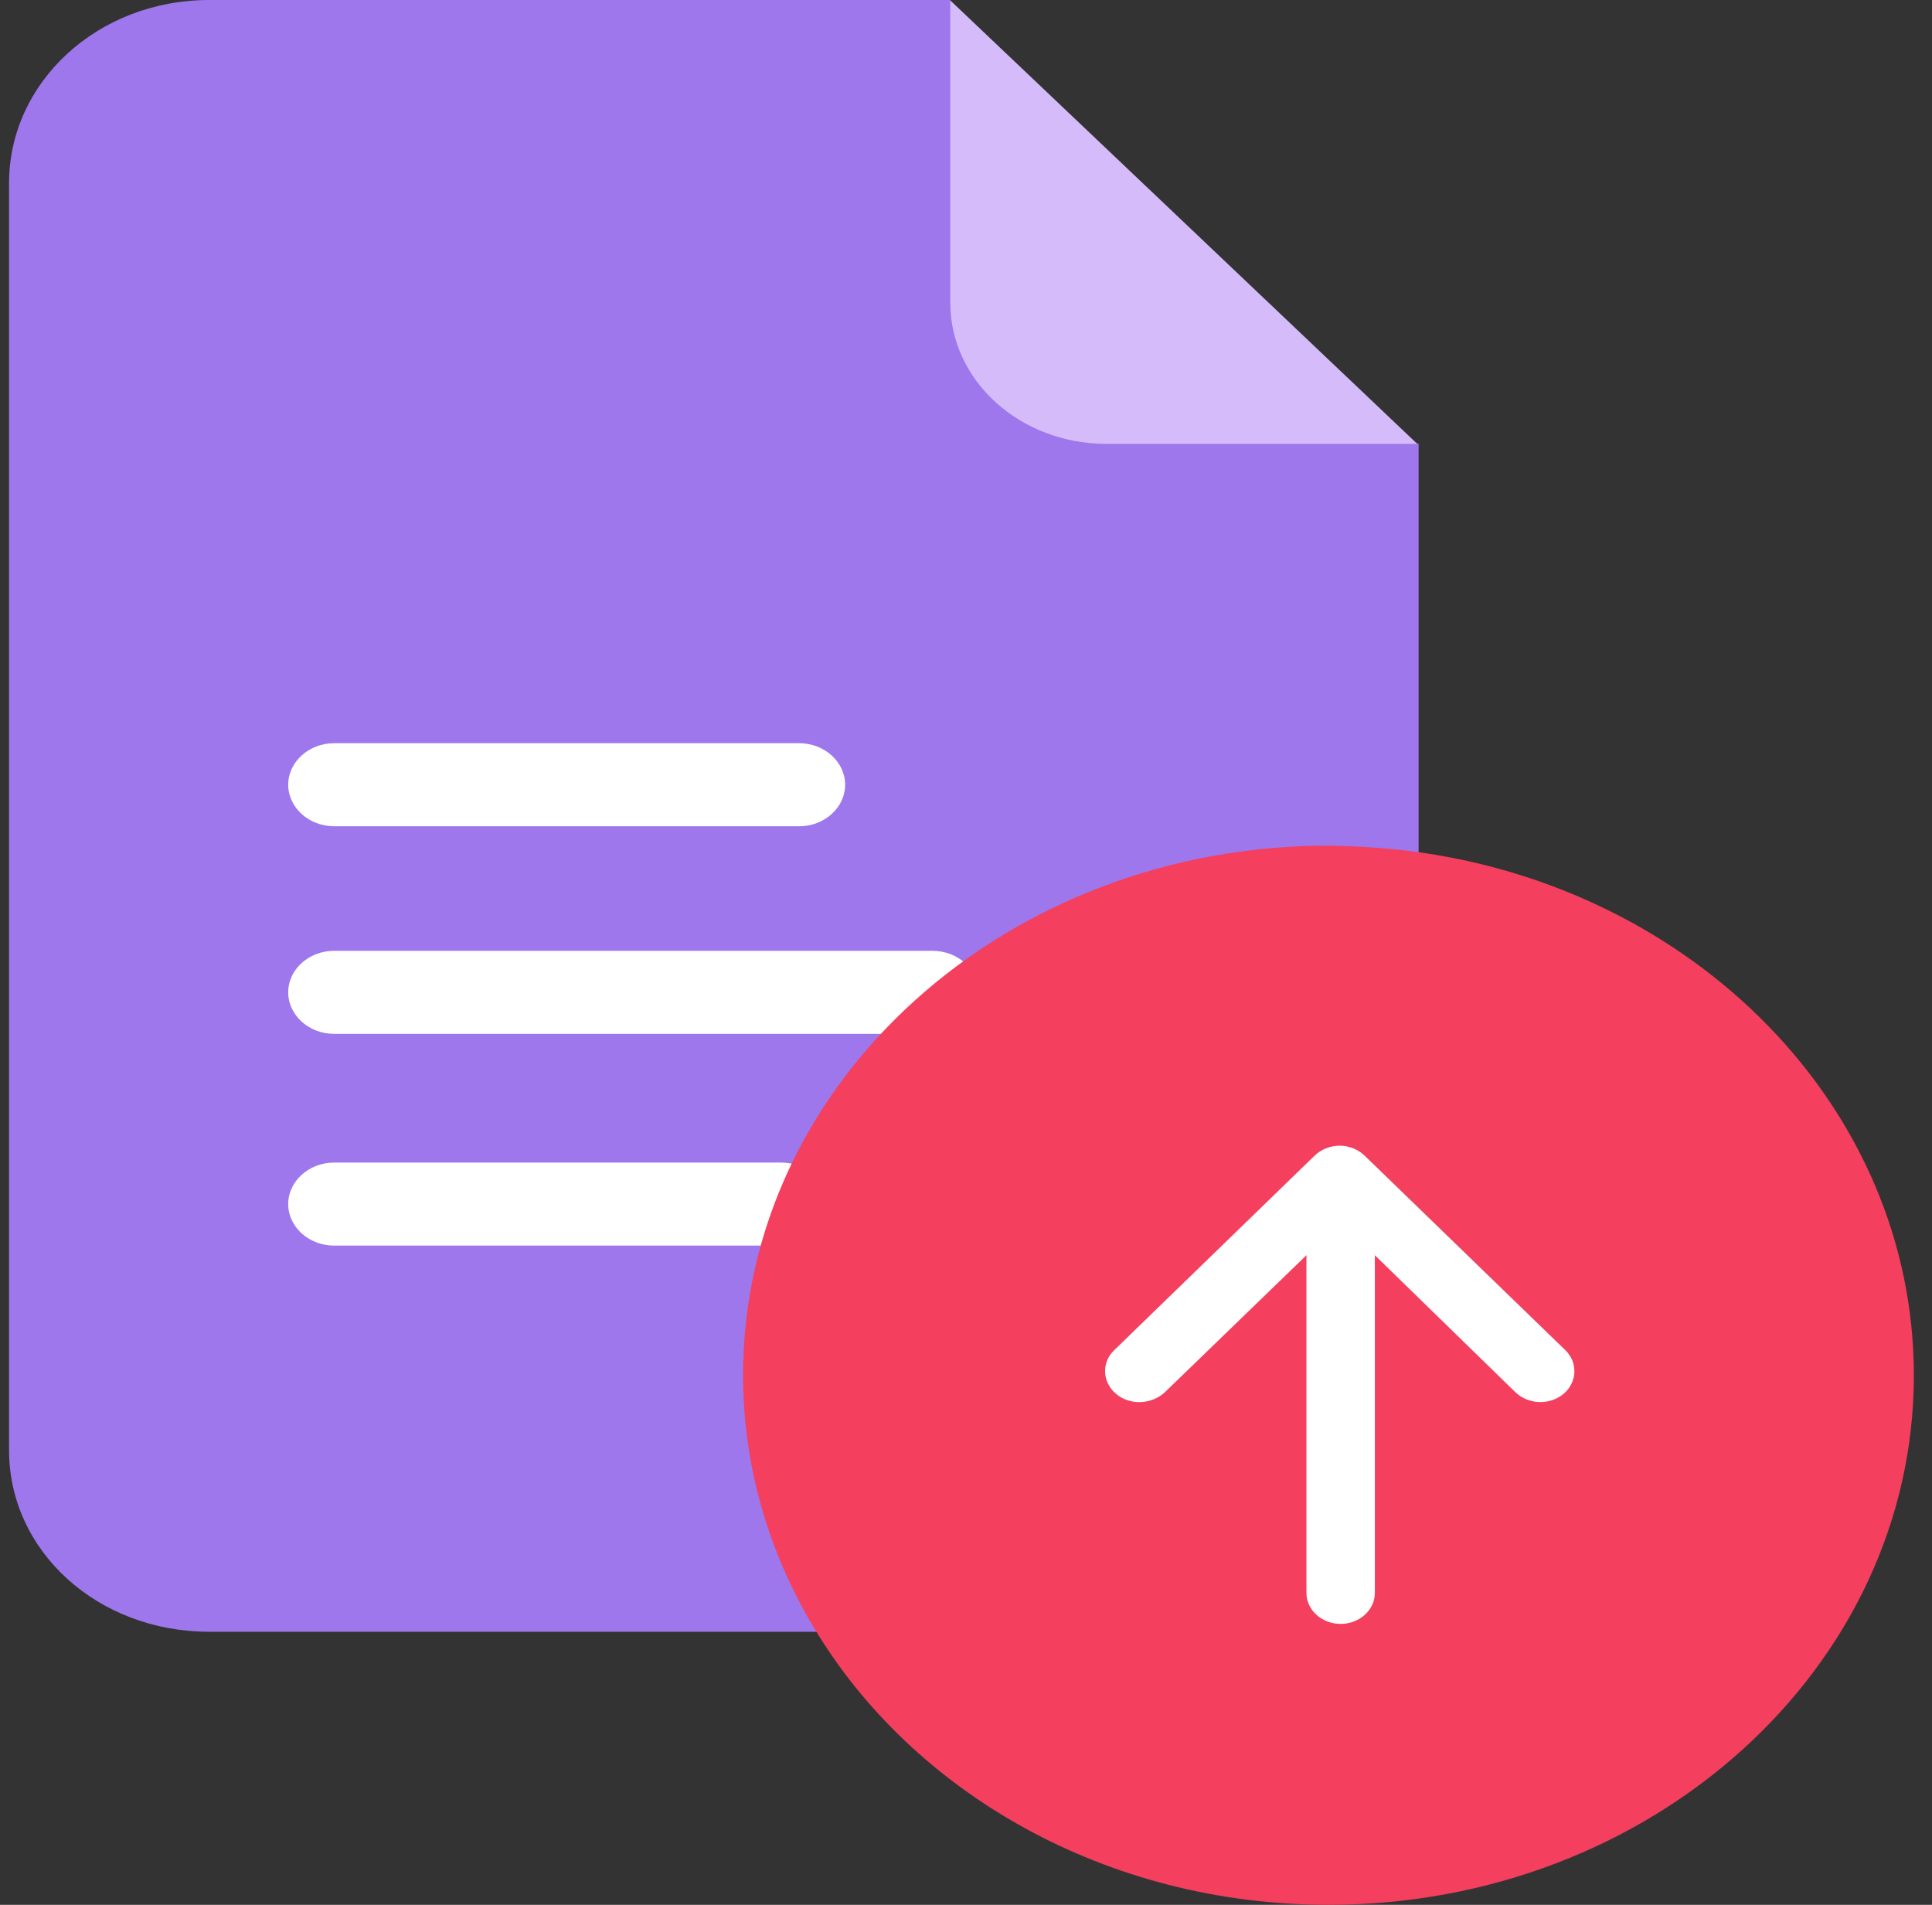
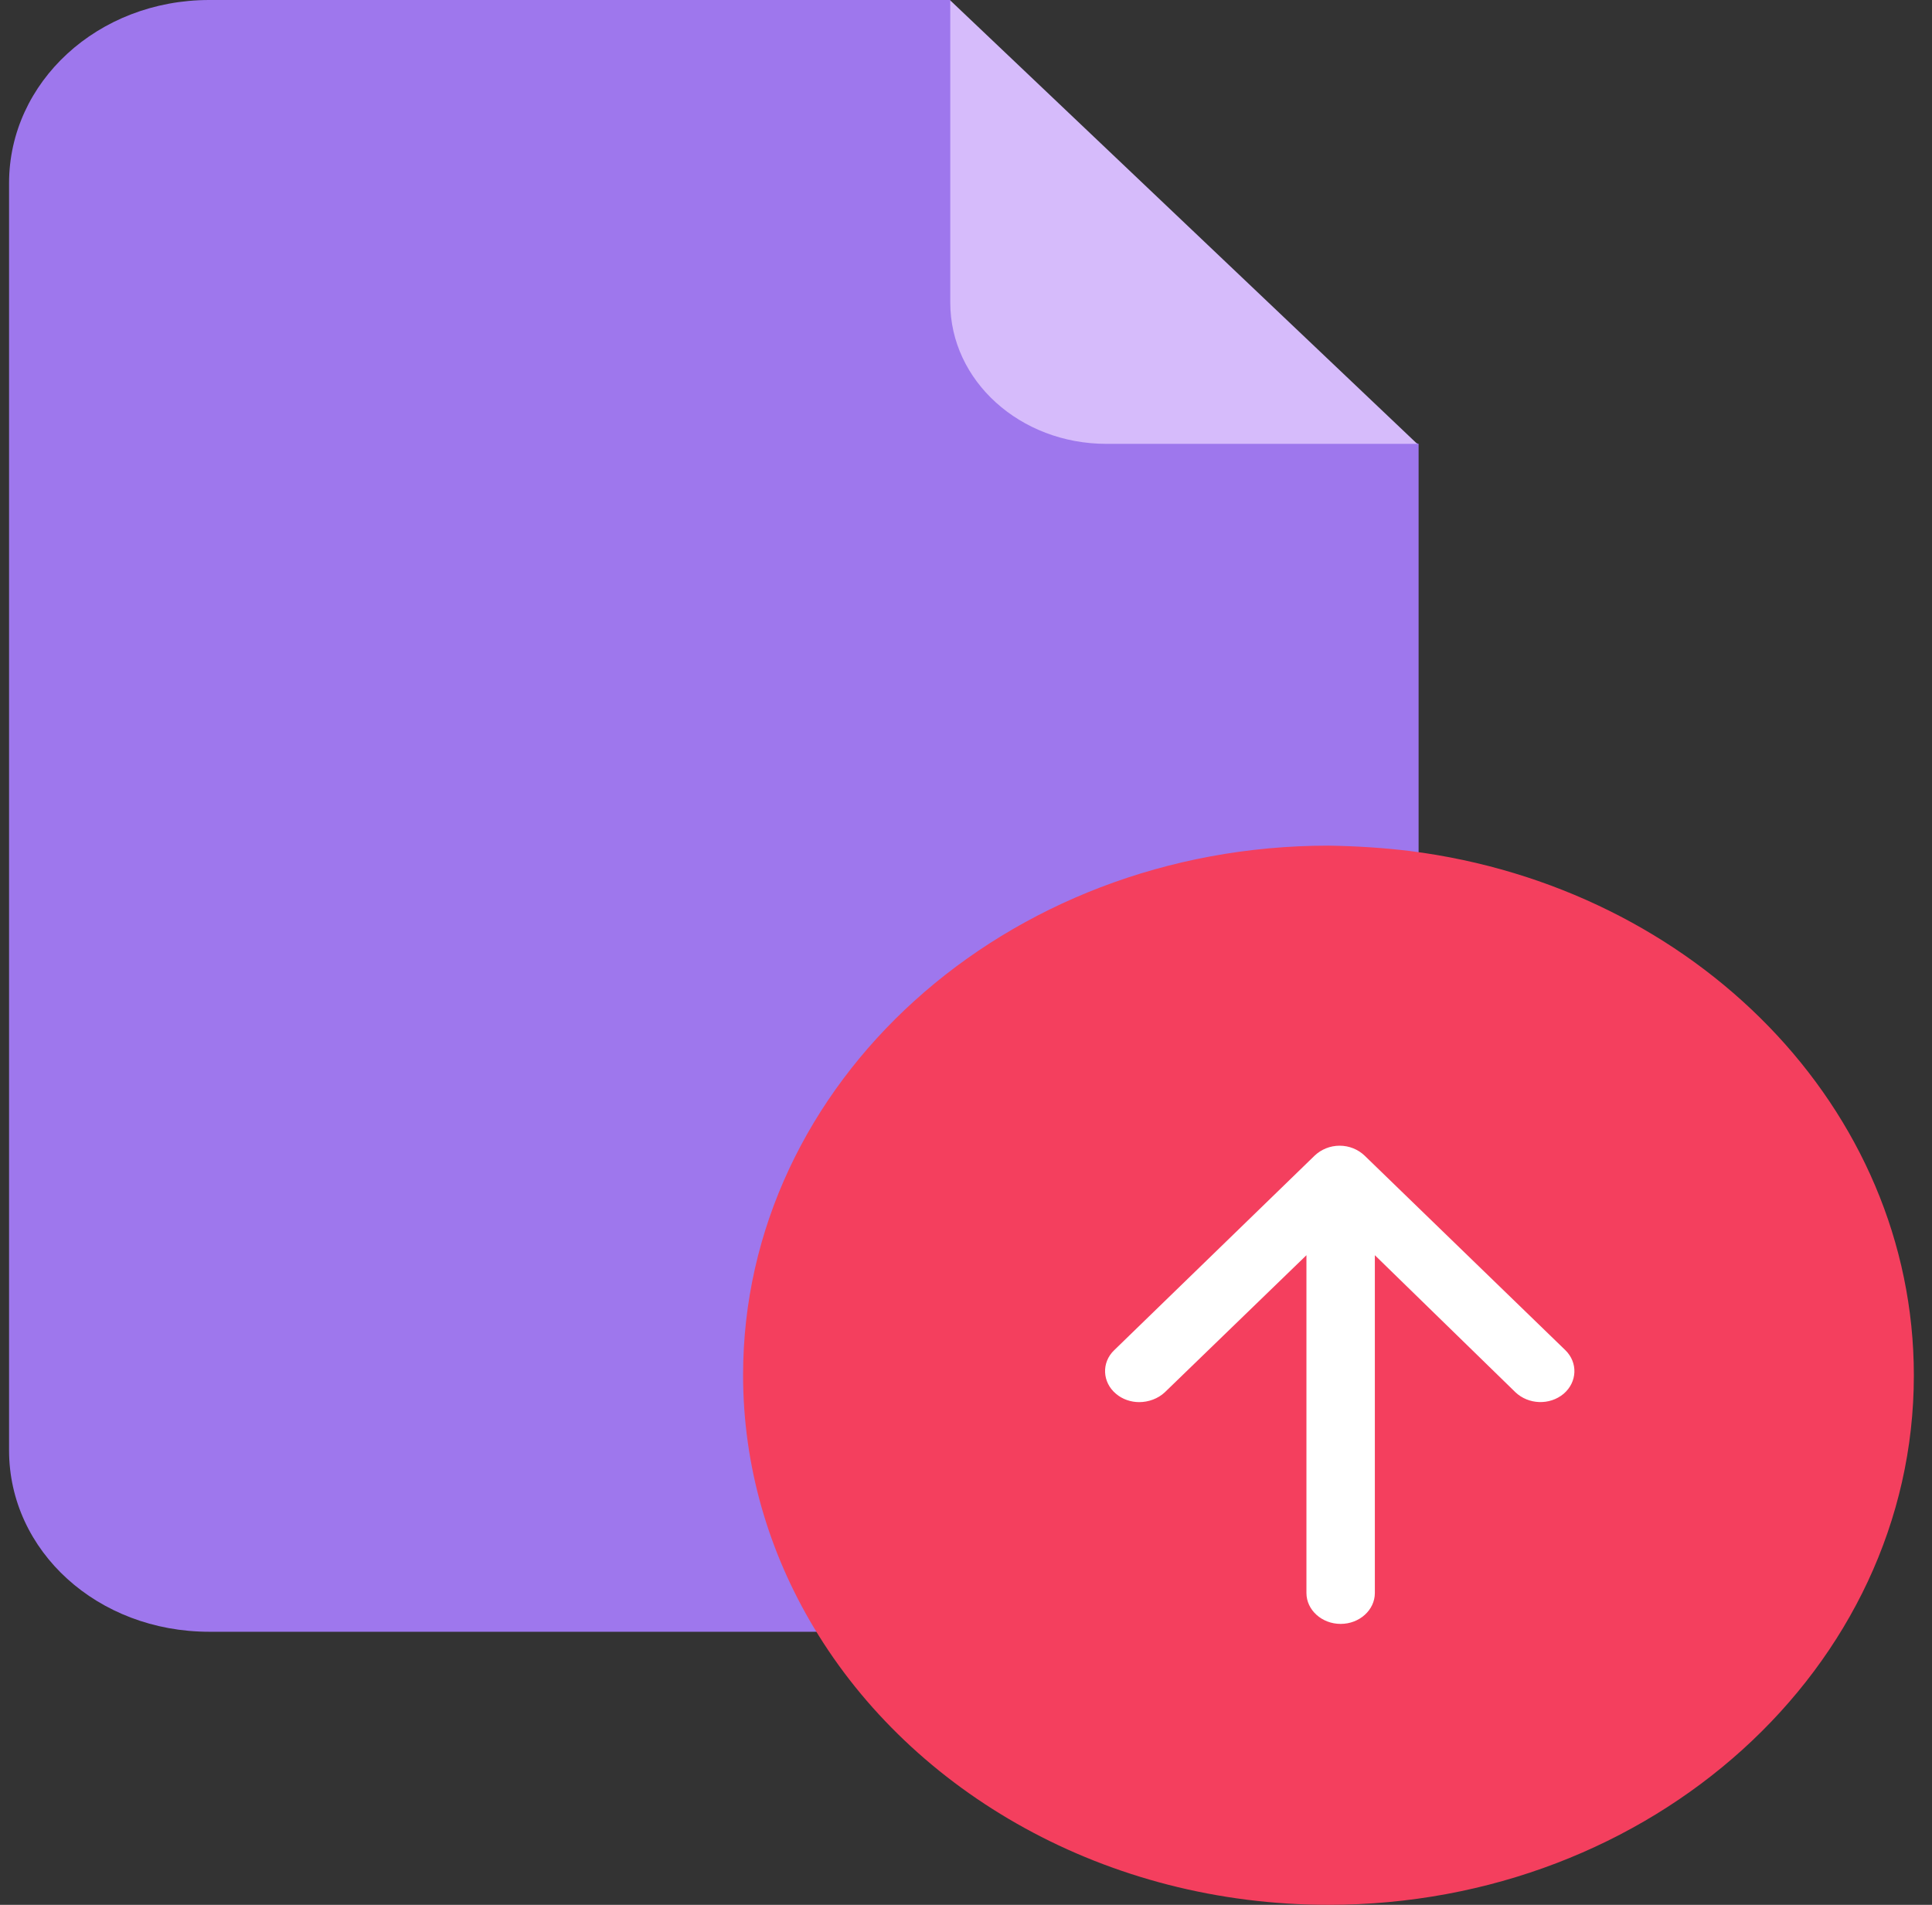
<svg xmlns="http://www.w3.org/2000/svg" width="71" height="70" viewBox="0 0 71 70" fill="none">
  <rect x="0" y="0" width="71" height="70" fill="#333333" stroke="none" />
  <path d="M36.778 11.123L34.922 0H7.69C3.589 0 0.333 3.021 0.333 6.729V53.297C0.333 57.005 3.589 59.965 7.69 59.965H33.522L52.133 34.483V16.311L36.778 11.123Z" fill="#9E77ED" />
-   <path d="M34.922 0.015L52.082 16.311H40.659C37.487 16.311 34.922 13.992 34.922 11.123V0.015Z" fill="#D6BBFB" />
-   <path d="M34.264 34.941H12.278C11.351 34.941 10.591 35.628 10.591 36.467C10.591 37.306 11.351 37.993 12.278 37.993H34.264C35.191 37.993 35.951 37.306 35.951 36.467C35.951 35.628 35.209 34.941 34.264 34.941ZM12.278 30.364H29.371C30.298 30.364 31.058 29.677 31.058 28.838C31.058 27.999 30.298 27.312 29.37 27.312H12.278C11.351 27.312 10.591 27.999 10.591 28.838C10.591 29.677 11.351 30.364 12.278 30.364ZM28.712 42.723H12.278C11.351 42.723 10.591 43.41 10.591 44.248C10.591 45.088 11.351 45.774 12.278 45.774H28.712C29.64 45.774 30.4 45.088 30.4 44.248C30.4 43.41 29.64 42.723 28.712 42.723Z" fill="white" />
+   <path d="M34.922 0.015L52.082 16.311H40.659C37.487 16.311 34.922 13.992 34.922 11.123V0.015" fill="#D6BBFB" />
  <path d="M51.824 31.275C62.285 32.602 70.333 40.719 70.333 50.545C70.333 61.287 60.699 70 48.821 70C40.654 70 33.534 65.88 29.906 59.807C28.253 57.046 27.308 53.887 27.308 50.531C27.308 39.789 36.942 31.076 48.821 31.076C49.833 31.092 50.828 31.153 51.824 31.275Z" fill="#F43F5E" />
  <path d="M50.148 42.467C49.91 42.24 49.583 42.103 49.231 42.103C48.879 42.103 48.552 42.24 48.313 42.467L40.947 49.617C40.47 50.072 40.508 50.799 41.011 51.219C41.249 51.424 41.564 51.526 41.865 51.526C42.204 51.526 42.556 51.401 42.808 51.163L48.011 46.127V58.54C48.011 59.165 48.577 59.676 49.268 59.676C49.96 59.676 50.525 59.165 50.525 58.54V46.127L55.691 51.163C56.169 51.617 56.949 51.651 57.464 51.219C57.966 50.788 57.992 50.072 57.526 49.617L50.148 42.467Z" fill="white" />
</svg>